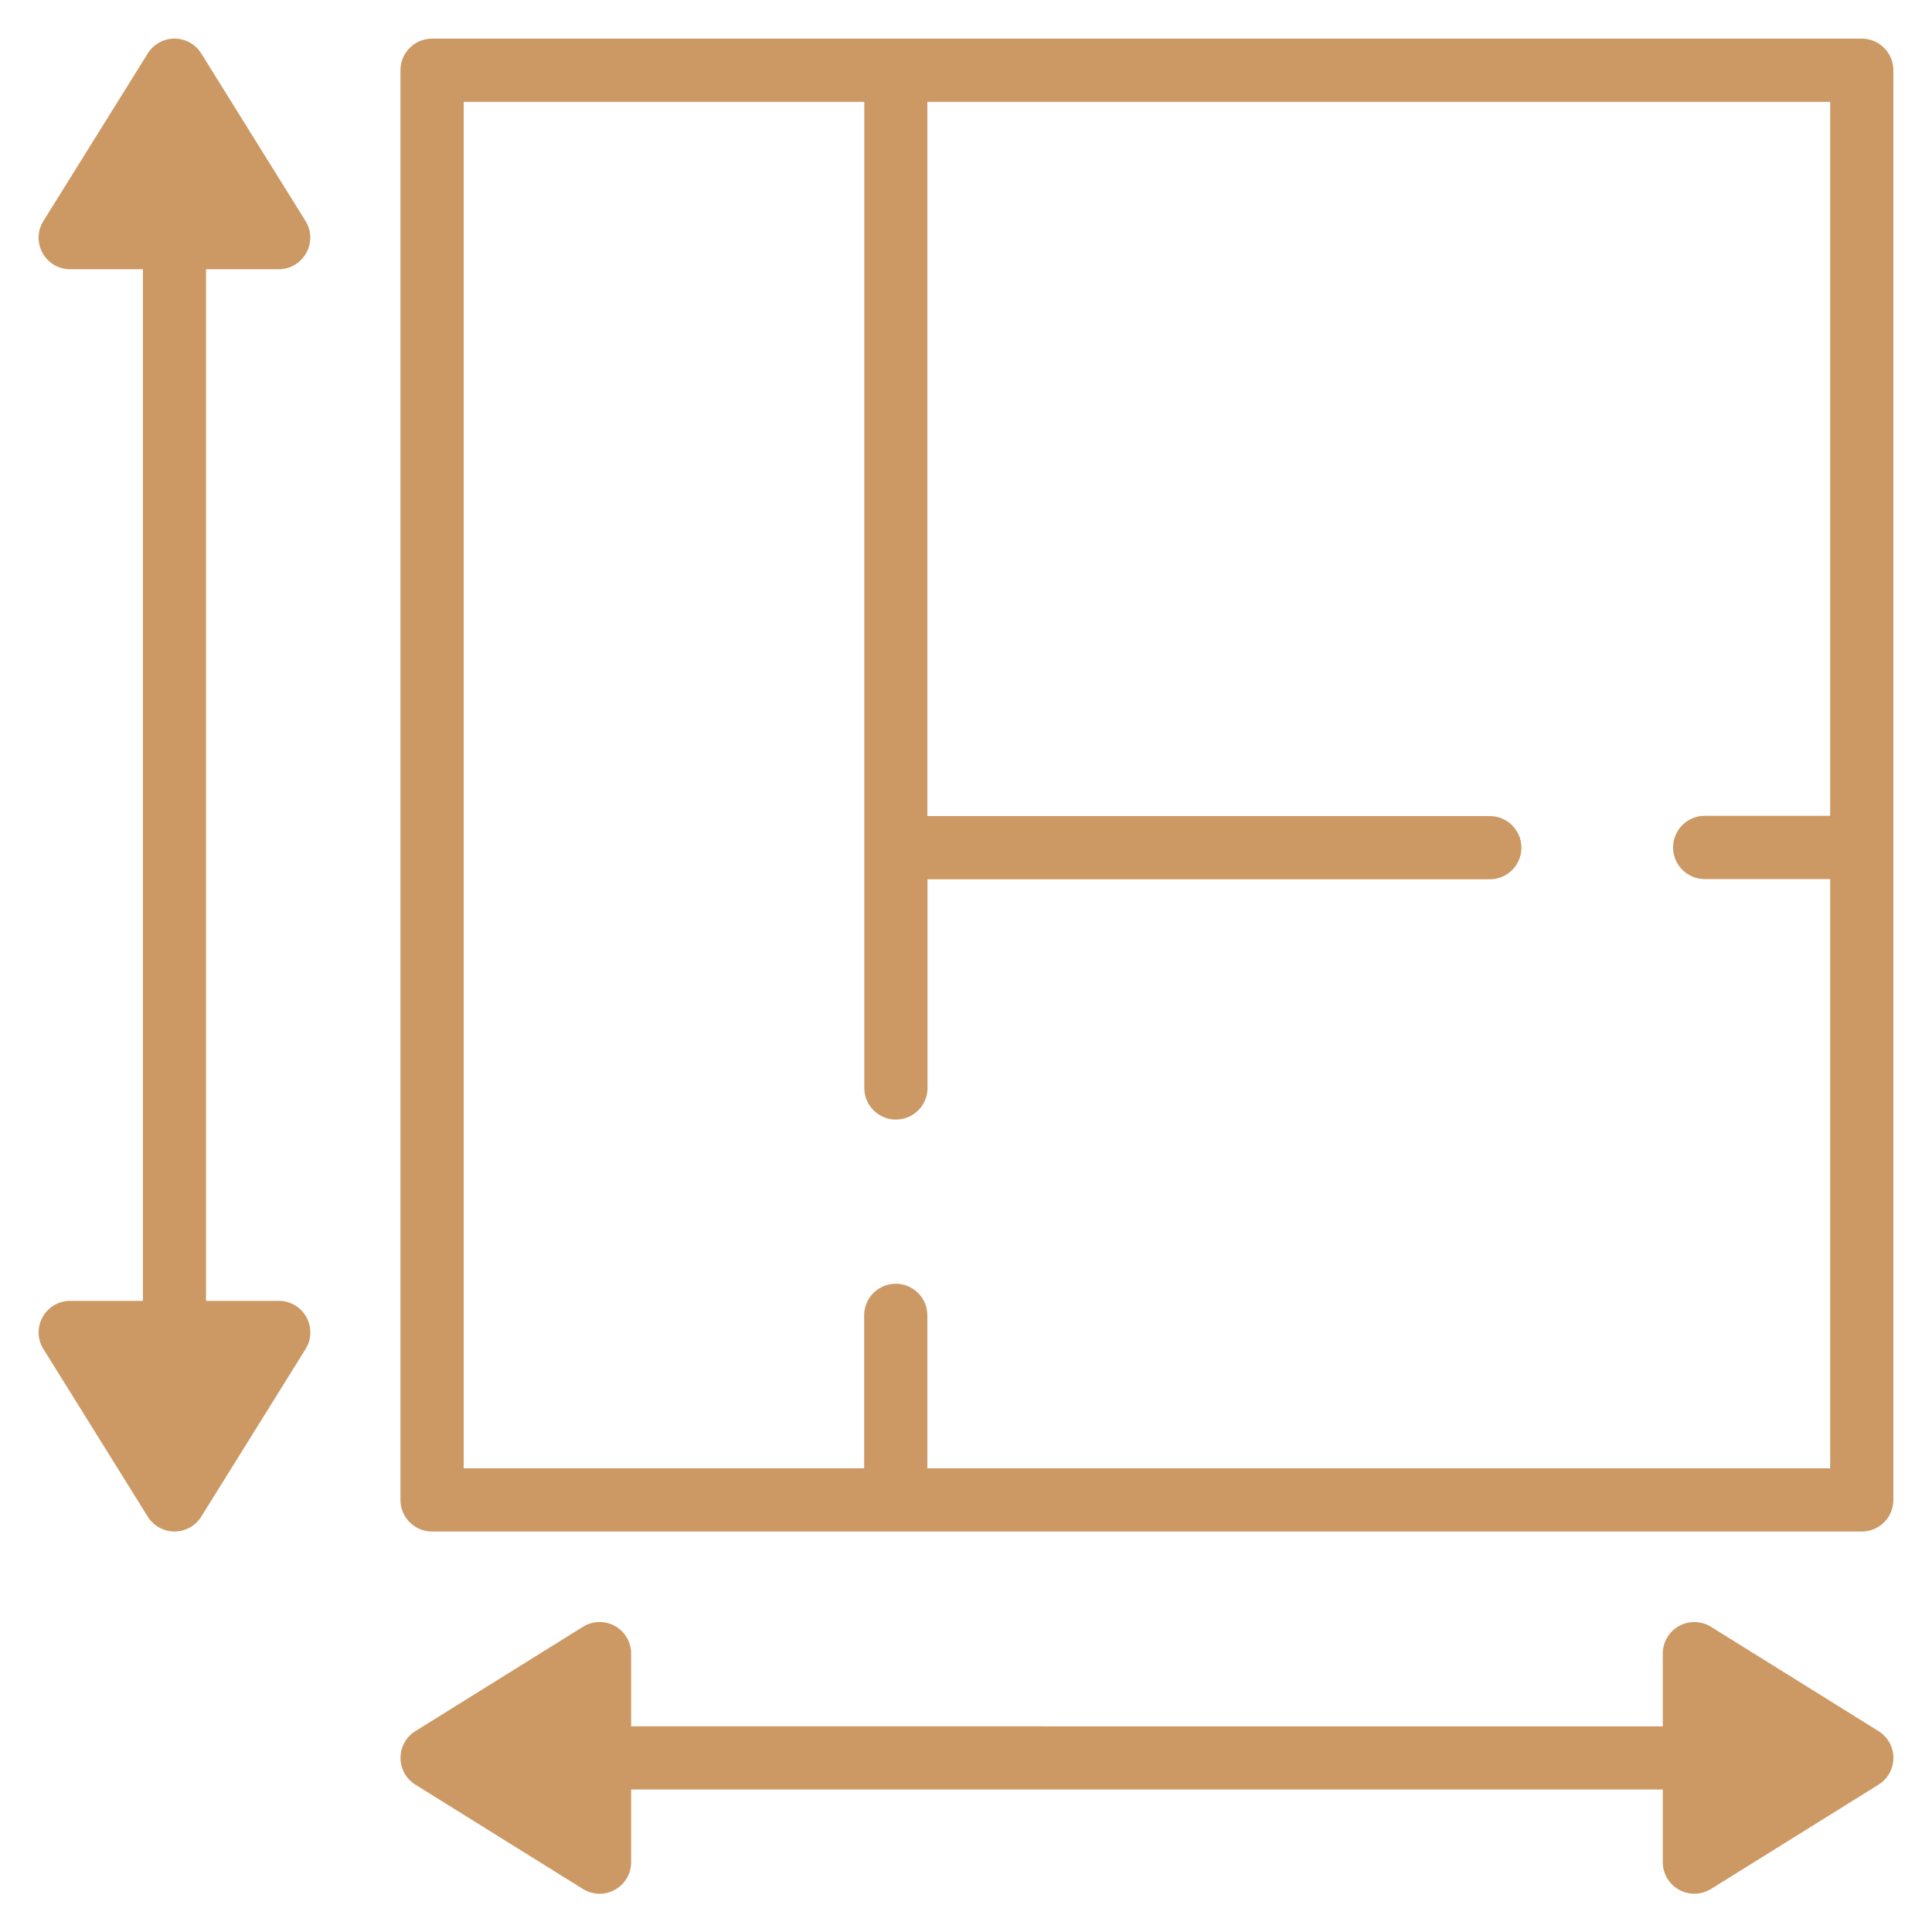
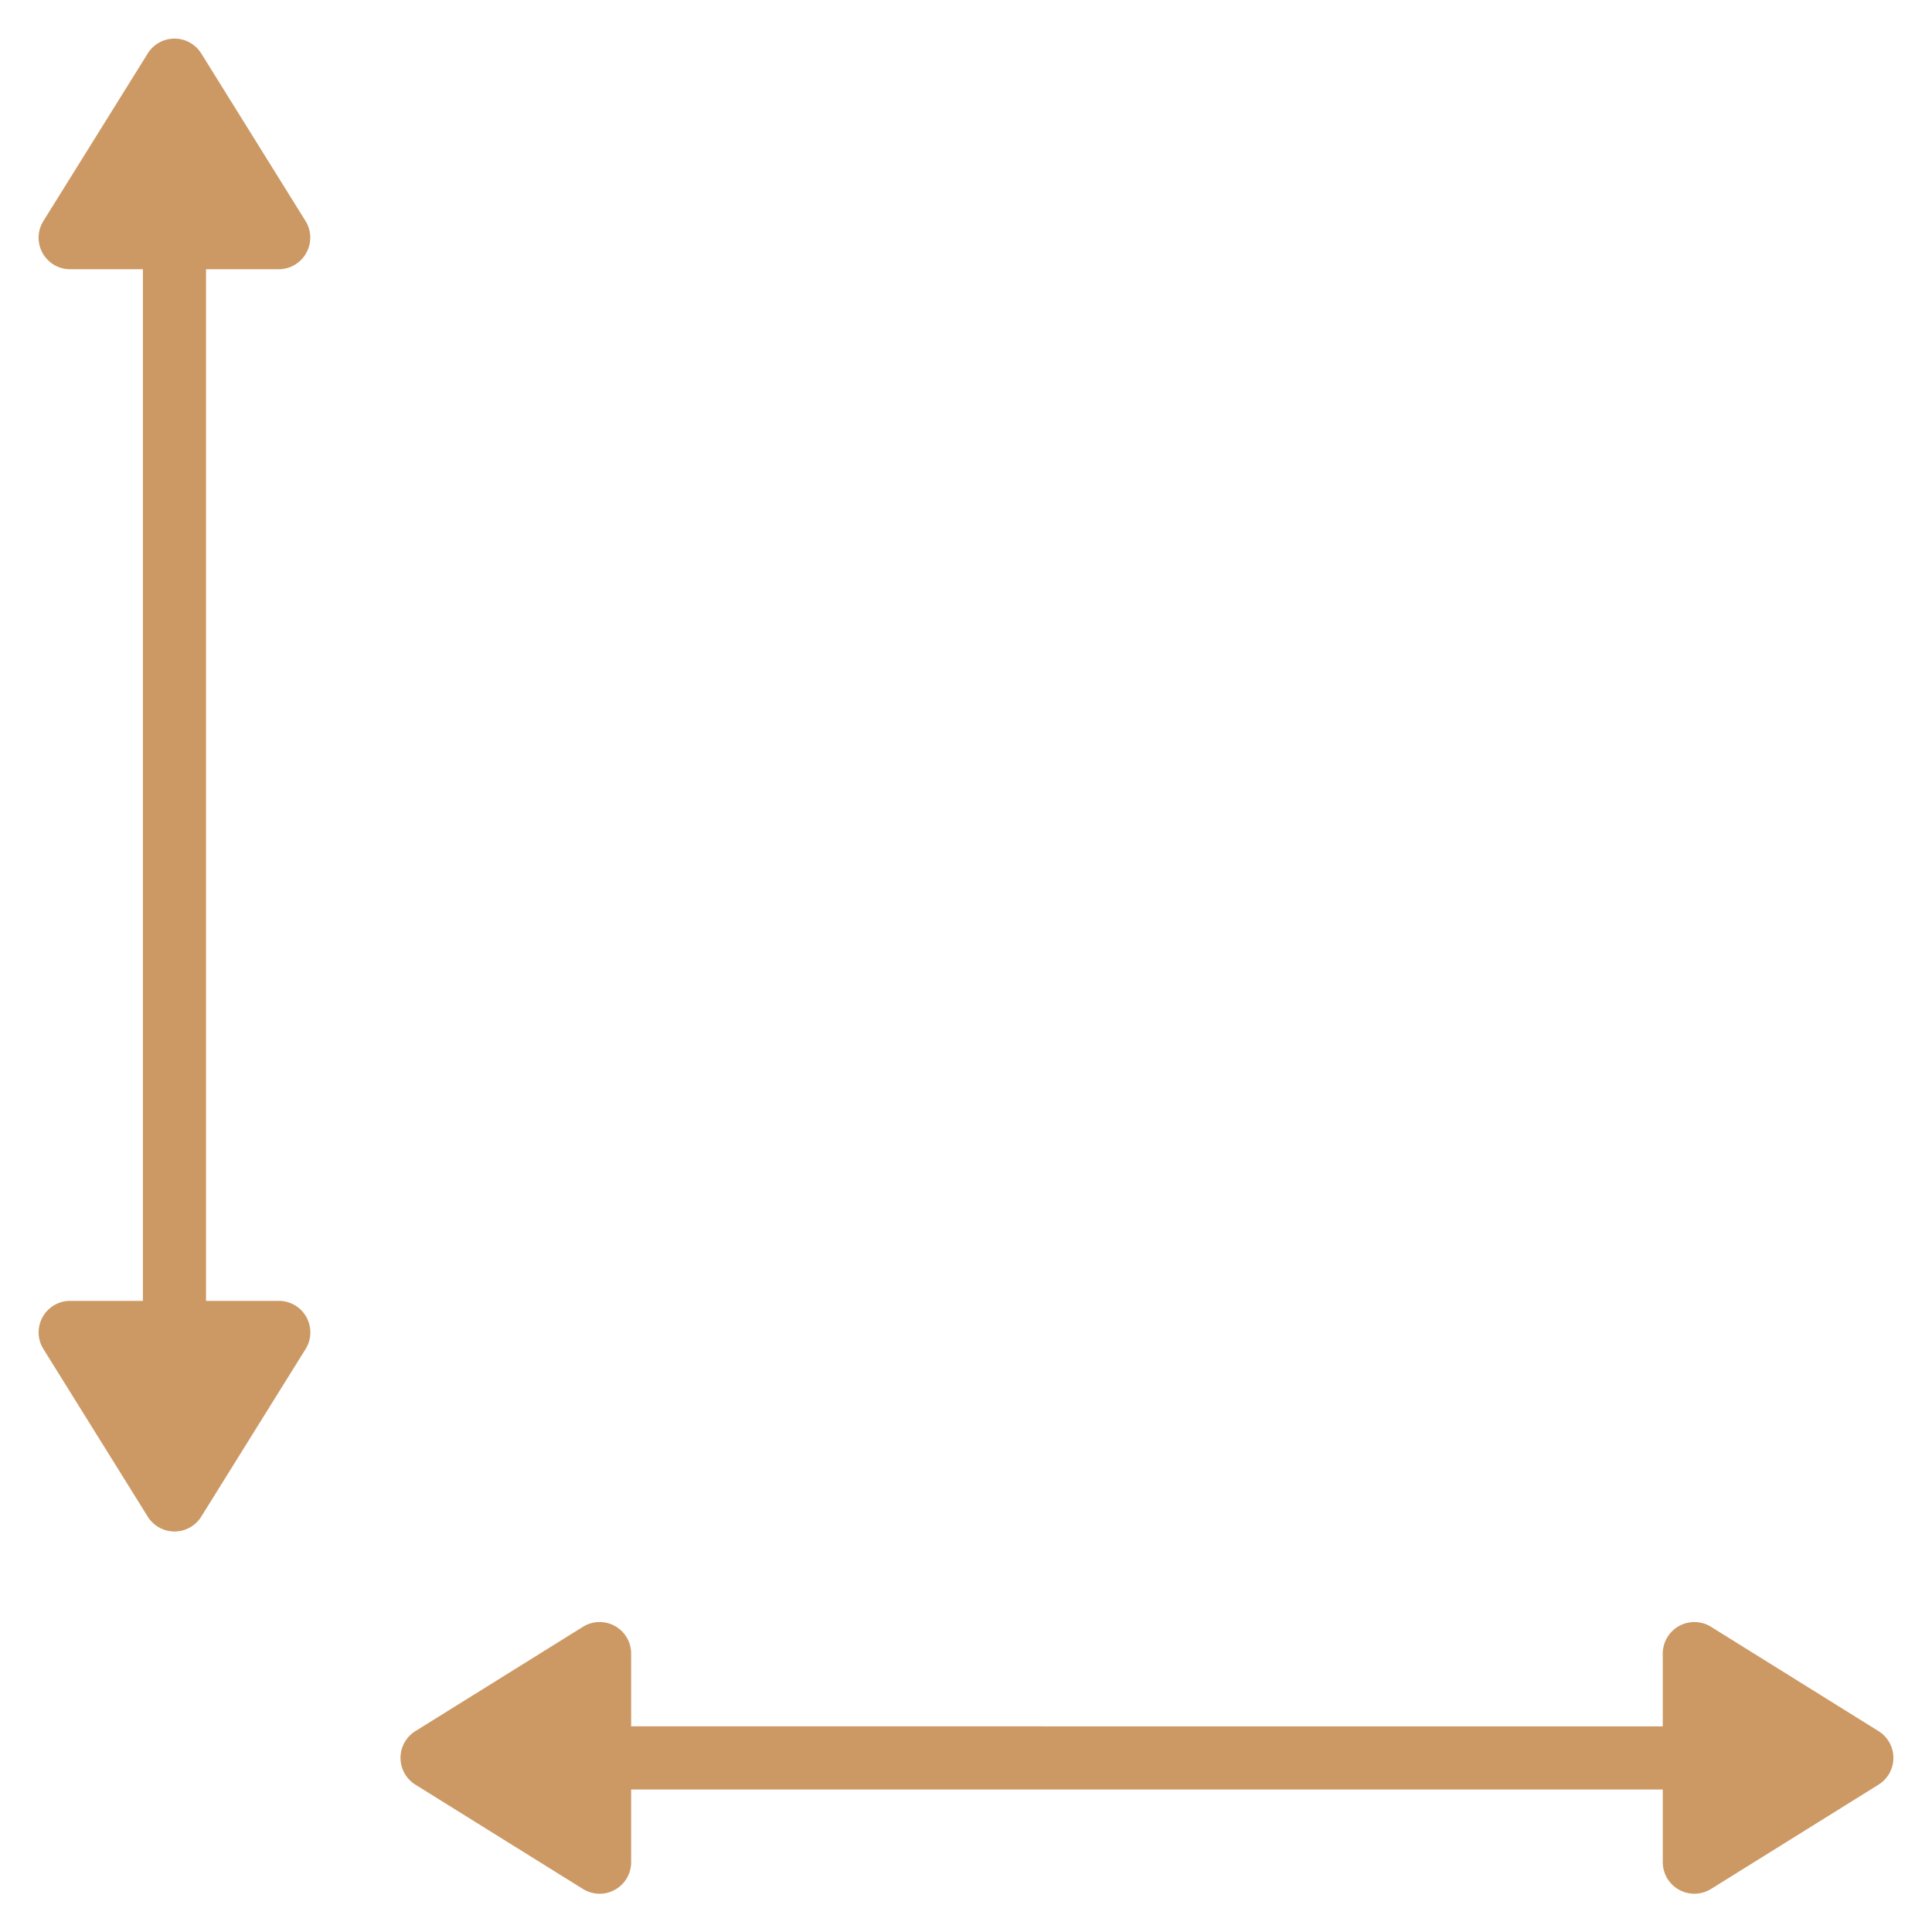
<svg xmlns="http://www.w3.org/2000/svg" id="Layer_1" data-name="Layer 1" viewBox="0 0 250 250">
  <defs>
    <style>.cls-1{fill:#cc9964;}</style>
  </defs>
  <title>I</title>
-   <path class="cls-1" d="M240.91,5h-185a4.09,4.09,0,0,0-4.09,4.09v185a4.09,4.09,0,0,0,4.09,4.09h185a4.09,4.09,0,0,0,4.09-4.09V22h0V9.09A4.09,4.09,0,0,0,240.91,5Zm-4.09,8.57h0v92H220.59a4.09,4.09,0,0,0,0,8.18h16.23V190H120V170.21a4.09,4.09,0,0,0-8.18,0V190H60V13.18h51.84v127.6a4.09,4.09,0,0,0,8.18,0v-27h72.76a4.09,4.09,0,1,0,0-8.18H120V13.18H236.82Z" />
  <path class="cls-1" d="M36.07,168.33H26.66V51.94h0V34.84h9.4a4.09,4.09,0,0,0,3.47-6.25L26.05,6.93a4.08,4.08,0,0,0-6.94,0L5.62,28.59a4.08,4.08,0,0,0,3.47,6.25h9.4v17h0V168.33H9.09a4.08,4.08,0,0,0-3.47,6.24l13.49,21.67a4.08,4.08,0,0,0,6.94,0l13.49-21.67a4.08,4.08,0,0,0-3.47-6.24Z" />
  <path class="cls-1" d="M243.07,224l-21.66-13.49a4.09,4.09,0,0,0-6.25,3.47v9.41H81.67v-9.41a4.08,4.08,0,0,0-6.24-3.47L53.76,224a4.08,4.08,0,0,0,0,6.94l21.67,13.49a4.08,4.08,0,0,0,6.24-3.47v-9.4H215.16v9.4a4.09,4.09,0,0,0,6.25,3.47l21.66-13.49a4.08,4.08,0,0,0,0-6.94Z" />
</svg>